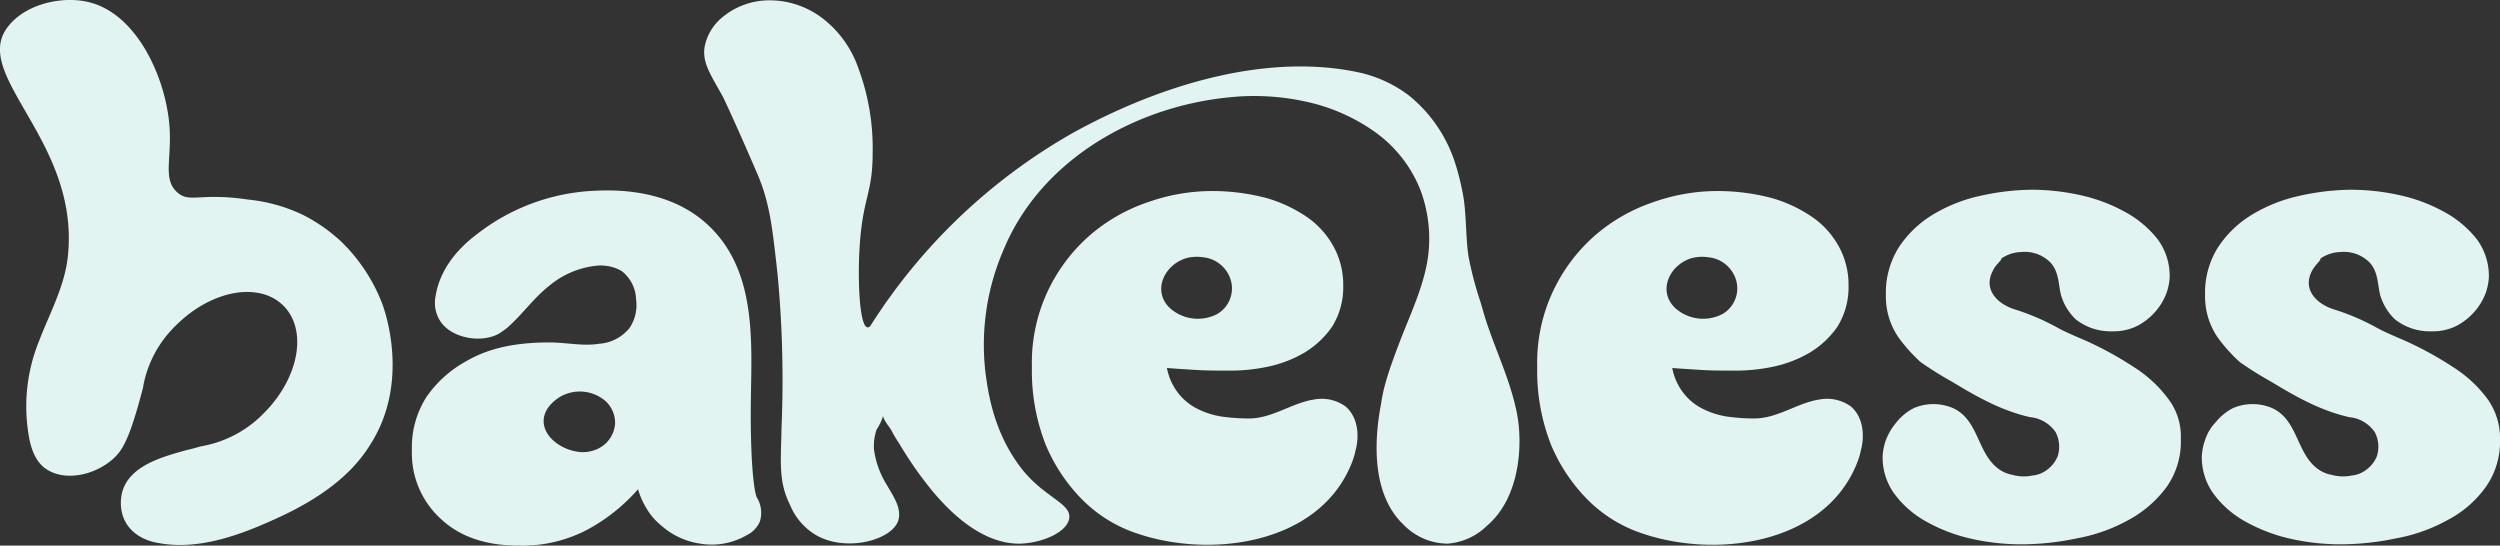
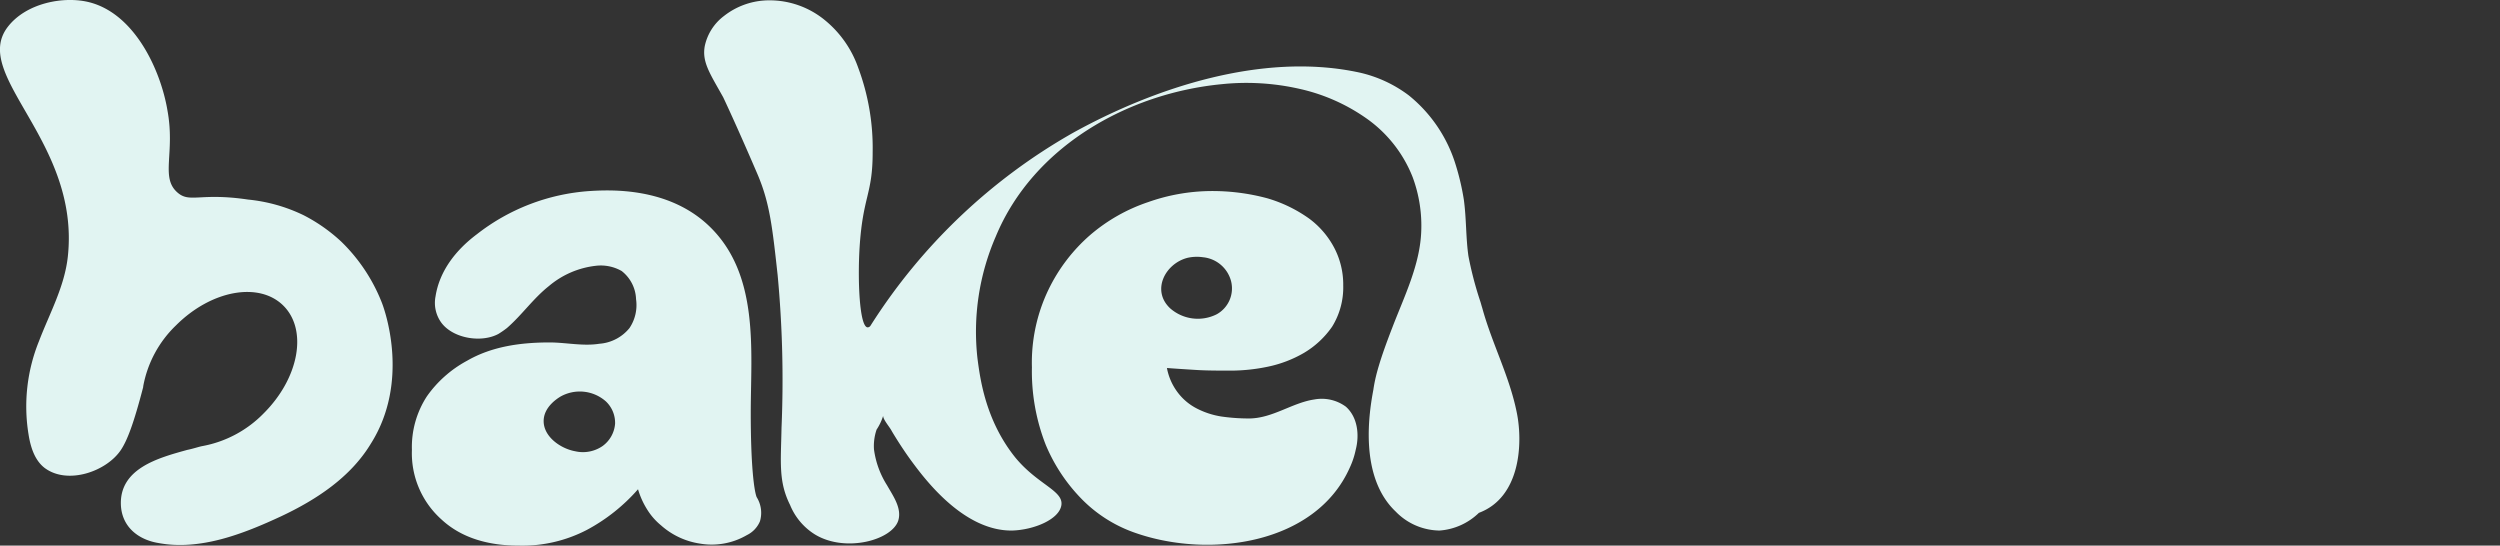
<svg xmlns="http://www.w3.org/2000/svg" viewBox="0 0 381.45 83.25" data-sanitized-data-name="Layer 1" data-name="Layer 1" id="Layer_1">
  <rect x="0" y="0" width="381.45" height="83.25" fill="#333333" stroke="none" />
  <defs>
    <style>.cls-1{fill:#e1f4f2;}</style>
  </defs>
-   <path transform="translate(-9.15 -108.45)" d="M313.2,149.8c-1.5,2.9.8,5.1,3.5,5.9a35.16,35.16,0,0,1,6.3,2.7c1.6.9,3.5,1.6,5.2,2.4a53.15,53.15,0,0,1,6.6,3.7,19.31,19.31,0,0,1,5.1,4.7,9.43,9.43,0,0,1,2,6.2,12,12,0,0,1-2.2,7.4,17.69,17.69,0,0,1-5.8,5,25.59,25.59,0,0,1-7.9,2.8,40.93,40.93,0,0,1-8.5.9,34.59,34.59,0,0,1-7.8-.9A25.29,25.29,0,0,1,303,188a15,15,0,0,1-4.8-4.2,9.44,9.44,0,0,1-1.8-5.7,8.5,8.5,0,0,1,.5-2.5,9.19,9.19,0,0,1,1.6-2.7,8.11,8.11,0,0,1,2.7-2.2,7.64,7.64,0,0,1,5.9,0c4,1.8,3.7,6.9,7,9.3a5,5,0,0,0,2.1.9,6.51,6.51,0,0,0,3.1.1,4.26,4.26,0,0,0,2.1-.8,4.91,4.91,0,0,0,1.7-2.1,4.79,4.79,0,0,0-.3-3.7,5.3,5.3,0,0,0-3.9-2.3c-4.4-1-8.1-3.1-11.9-5.4a56,56,0,0,1-4.8-3,24.35,24.35,0,0,1-3.4-3.8,11.05,11.05,0,0,1-1.9-6.5,13,13,0,0,1,1.9-7.1,16.24,16.24,0,0,1,5.1-5,23.57,23.57,0,0,1,7.1-2.9,37.4,37.4,0,0,1,8.1-1,34.59,34.59,0,0,1,7.8.9,25.29,25.29,0,0,1,6.7,2.6,16.06,16.06,0,0,1,4.8,4.1,9.44,9.44,0,0,1,1.8,5.7,8.5,8.5,0,0,1-.5,2.5,9.19,9.19,0,0,1-1.6,2.7,9.66,9.66,0,0,1-2.7,2.2,8,8,0,0,1-3.9.9,8.58,8.58,0,0,1-5.6-1.8,8.31,8.31,0,0,1-2.3-3.8c-.4-1.7-.3-3.5-1.6-4.9a5.51,5.51,0,0,0-4.4-1.6,5.71,5.71,0,0,0-3.1,1C314.6,148.2,313.7,148.7,313.2,149.8Z" class="cls-1" />
-   <path transform="translate(-9.15 -108.45)" d="M361.9,149.8c-1.5,2.9.8,5.1,3.5,5.9a35.16,35.16,0,0,1,6.3,2.7c1.6.9,3.5,1.6,5.2,2.4a53.15,53.15,0,0,1,6.6,3.7,19.31,19.31,0,0,1,5.1,4.7,10.22,10.22,0,0,1,2,6.2,12,12,0,0,1-2.2,7.4,16.6,16.6,0,0,1-5.8,5,25.59,25.59,0,0,1-7.9,2.8,40.93,40.93,0,0,1-8.5.9,34.59,34.59,0,0,1-7.8-.9,25.29,25.29,0,0,1-6.7-2.6,15,15,0,0,1-4.8-4.2,9.44,9.44,0,0,1-1.8-5.7,8.5,8.5,0,0,1,.5-2.5,6.9,6.9,0,0,1,1.6-2.7,8.11,8.11,0,0,1,2.7-2.2,7.64,7.64,0,0,1,5.9,0c4,1.8,3.7,6.9,7,9.3a5,5,0,0,0,2.1.9,6.51,6.51,0,0,0,3.1.1,4.26,4.26,0,0,0,2.1-.8,4.91,4.91,0,0,0,1.7-2.1,4.79,4.79,0,0,0-.3-3.7,5.3,5.3,0,0,0-3.9-2.3c-4.4-1-8.1-3.1-11.9-5.4a56,56,0,0,1-4.8-3,24.35,24.35,0,0,1-3.4-3.8,11.05,11.05,0,0,1-1.9-6.5,13,13,0,0,1,1.9-7.1,16.24,16.24,0,0,1,5.1-5,23.57,23.57,0,0,1,7.1-2.9,37.4,37.4,0,0,1,8.1-1,34.59,34.59,0,0,1,7.8.9,25.29,25.29,0,0,1,6.7,2.6,16.06,16.06,0,0,1,4.8,4.1,9.44,9.44,0,0,1,1.8,5.7,8.5,8.5,0,0,1-.5,2.5,9.19,9.19,0,0,1-1.6,2.7,9.66,9.66,0,0,1-2.7,2.2,8,8,0,0,1-3.9.9,8.58,8.58,0,0,1-5.6-1.8,8.31,8.31,0,0,1-2.3-3.8c-.4-1.7-.3-3.5-1.6-4.9a5.51,5.51,0,0,0-4.4-1.6,5.71,5.71,0,0,0-3.1,1C363.3,148.2,362.5,148.7,361.9,149.8Z" class="cls-1" />
  <path transform="translate(-9.15 -108.45)" d="M67.4,154.6a26.41,26.41,0,0,0-6.2-9.3,25.41,25.41,0,0,0-5.7-4,25,25,0,0,0-8.5-2.4c-7.4-1.1-8.9.6-10.8-1.1-2.6-2.3-.3-6-1.5-12.5-1-6-4.9-14.7-11.9-16.5-3.9-1-9.7.1-12.5,3.8-5.6,7.4,11.1,17.4,9.2,35-.5,4.6-2.8,8.7-4.4,12.9a26.5,26.5,0,0,0-1.6,14.2c.3,1.9.9,3.9,2.4,5.1,3.5,2.7,9.5.6,11.7-2.7,1-1.5,2-4.2,3.4-9.6v-.1a17.17,17.17,0,0,1,5-9.3c5.4-5.4,12.7-6.7,16.4-3s2.4,11-3,16.4a17.49,17.49,0,0,1-9.3,5c-.6.1-1.4.4-2.4.6-4.3,1.2-10.4,2.8-10.1,8.5.2,3.3,2.7,5.2,5.7,5.7,6.4,1.2,13-1.4,18.8-4.1,5.3-2.5,10.5-5.9,13.6-11C71.8,166.6,67.8,155.6,67.4,154.6Z" class="cls-1" />
  <path transform="translate(-9.15 -108.45)" d="M215.1,179.8c-5.2,11.7-21.3,13.9-32.6,10a21.08,21.08,0,0,1-8.2-5.1,26.29,26.29,0,0,1-5.6-8.4,30.69,30.69,0,0,1-2.1-11.8,25.66,25.66,0,0,1,2.5-11.8,26,26,0,0,1,6.4-8.4,26.47,26.47,0,0,1,8.8-5,29.33,29.33,0,0,1,9.5-1.7,32.28,32.28,0,0,1,8.7,1.1,21.2,21.2,0,0,1,6.4,3.1,13.16,13.16,0,0,1,3.9,4.6,12.12,12.12,0,0,1,1.3,5.6,11.38,11.38,0,0,1-1.7,6.3,13.72,13.72,0,0,1-4.3,4,18.4,18.4,0,0,1-5.5,2.1,28,28,0,0,1-5.5.6c-1.9,0-3.8,0-5.4-.1s-3.2-.2-4.5-.3a8.85,8.85,0,0,0,1.7,3.8,8.49,8.49,0,0,0,2.9,2.4,12.34,12.34,0,0,0,3.7,1.2,29.66,29.66,0,0,0,4.2.3c3.6,0,6.6-2.4,10-2.9a6.21,6.21,0,0,1,4.8,1.1c1.8,1.6,2.1,4.3,1.5,6.6A12.24,12.24,0,0,1,215.1,179.8Zm-22.4-32.1a6.47,6.47,0,0,0-2.4.1c-3.4.9-5.5,5-2.6,7.7a6.4,6.4,0,0,0,7.1.9,4.51,4.51,0,0,0,2.2-5,4.92,4.92,0,0,0-4.3-3.7Z" class="cls-1" />
-   <path transform="translate(-9.15 -108.45)" d="M292.2,179.8c-5.2,11.7-21.3,13.9-32.6,10a21.08,21.08,0,0,1-8.2-5.1,26.29,26.29,0,0,1-5.6-8.4,30.69,30.69,0,0,1-2.1-11.8,25.66,25.66,0,0,1,2.5-11.8,26,26,0,0,1,6.4-8.4,26.47,26.47,0,0,1,8.8-5,29.33,29.33,0,0,1,9.5-1.7,32.28,32.28,0,0,1,8.7,1.1,21.2,21.2,0,0,1,6.4,3.1,13.16,13.16,0,0,1,3.9,4.6,12.12,12.12,0,0,1,1.3,5.6,11.38,11.38,0,0,1-1.7,6.3,13.72,13.72,0,0,1-4.3,4,18.4,18.4,0,0,1-5.5,2.1,28,28,0,0,1-5.5.6c-1.9,0-3.8,0-5.4-.1s-3.2-.2-4.5-.3a8.85,8.85,0,0,0,1.7,3.8,8.49,8.49,0,0,0,2.9,2.4,12.34,12.34,0,0,0,3.7,1.2,29.66,29.66,0,0,0,4.2.3c3.6,0,6.6-2.4,10-2.9a6.21,6.21,0,0,1,4.8,1.1c1.8,1.6,2.1,4.3,1.5,6.6A12.24,12.24,0,0,1,292.2,179.8Zm-22.4-32.1a6.47,6.47,0,0,0-2.4.1c-3.4.9-5.5,5-2.6,7.7a6.4,6.4,0,0,0,7.1.9,4.51,4.51,0,0,0,2.2-5,4.92,4.92,0,0,0-4.3-3.7Z" class="cls-1" />
  <path transform="translate(-9.15 -108.45)" d="M125.1,188a4.11,4.11,0,0,1-2,2.1,10.63,10.63,0,0,1-7.1,1.3,11.49,11.49,0,0,1-6-2.8,9.7,9.7,0,0,1-2.1-2.4,12.32,12.32,0,0,1-1.4-3.1,27.75,27.75,0,0,1-7.8,6.2,21.31,21.31,0,0,1-10.4,2.4c-4.9,0-8.9-1.3-11.8-4A13.54,13.54,0,0,1,72,177.1a14.17,14.17,0,0,1,2.3-8.2,17.79,17.79,0,0,1,6.1-5.4c3.8-2.2,8.2-2.8,12.6-2.8,2.5,0,5.1.6,7.6.2a6.52,6.52,0,0,0,4.6-2.4,6.29,6.29,0,0,0,1-4.4,5.69,5.69,0,0,0-2.2-4.3,6.41,6.41,0,0,0-3.9-.8,13.4,13.4,0,0,0-7.2,3.1c-2.4,1.9-4.1,4.4-6.4,6.4a14.63,14.63,0,0,1-1.3.9c-2.6,1.4-6.9.7-8.7-1.7a5.13,5.13,0,0,1-.9-4c.6-3.9,3.1-7.1,6.3-9.5a31.37,31.37,0,0,1,17.2-6.6c3.2-.2,11.9-.6,18.1,5.2,7.9,7.4,6.5,19.1,6.5,28.7,0,7.9.5,11.8.9,12.8A4.51,4.51,0,0,1,125.1,188Zm-24-11.5a4.65,4.65,0,0,0,1.9-3.4,4.5,4.5,0,0,0-1.4-3.4,6,6,0,0,0-7-.7c-.3.2-2.5,1.5-2.5,3.7,0,2.4,2.6,4.2,4.8,4.6a5.27,5.27,0,0,0,4.2-.8Z" class="cls-1" />
-   <path transform="translate(-9.15 -108.45)" d="M240.6,171.5c-1.1-5.6-3.8-10.6-5.3-16.1-.1-.3-.2-.7-.3-1a53.78,53.78,0,0,1-1.8-6.9c-.4-2.8-.3-5.7-.7-8.6a37.72,37.72,0,0,0-1.4-5.8,21.78,21.78,0,0,0-7-10.1,19.64,19.64,0,0,0-8.1-3.6c-14.4-2.9-30.6,2.4-43.1,9.3A87.9,87.9,0,0,0,142,158.1a.55.55,0,0,1-.5.3c-1.2-.2-1.5-7-1.2-12.1.5-8,2-8.1,2-14.6a35,35,0,0,0-2.2-12.9,16.3,16.3,0,0,0-5-7.2,13.3,13.3,0,0,0-8.6-3.1,11.18,11.18,0,0,0-6.9,2.4,7.75,7.75,0,0,0-2.9,4.5c-.5,2.5.8,4.3,2.8,7.9,0,0,2,4.2,5.3,11.9,1.8,4.3,2.2,7.9,3,15.2a171.6,171.6,0,0,1,.6,23.2v-.1h0c-.1,5.5-.5,8.4,1.3,12a9.53,9.53,0,0,0,3.8,4.5c4.6,2.8,11.7.9,12.7-2.1.6-1.9-.8-3.8-1.7-5.4a13.52,13.52,0,0,1-2-5.5,7.77,7.77,0,0,1,.4-3,8.11,8.11,0,0,0,1-2.1c0,.6,1,1.7,1.3,2.3s.8,1.4,1.2,2c0,0,1.4,2.4,3.1,4.7,2,2.7,7.9,10.6,15.3,10.5,3.3-.1,7.2-1.7,7.5-3.9s-3.6-3.1-7-7.2c-4.6-5.7-5.4-12.1-5.8-15.1a36.48,36.48,0,0,1,2.8-18.7c5.7-13.7,20.1-21.8,34.4-23.2a36.58,36.58,0,0,1,11.9.7,28.5,28.5,0,0,1,10.5,4.7,19.82,19.82,0,0,1,6.8,8.8,21.26,21.26,0,0,1,1.3,8.3c-.2,5.1-2.6,9.9-4.4,14.6-1.9,4.9-2.6,7.4-2.9,9.5-.6,3.2-2.3,13.2,3.4,18.6a9.45,9.45,0,0,0,6.7,2.9,9.59,9.59,0,0,0,6-2.7C241.2,184.3,241.5,176,240.6,171.5Z" class="cls-1" />
-   <path transform="translate(-9.15 -108.45)" d="M233.4,149.4" class="cls-1" />
+   <path transform="translate(-9.15 -108.45)" d="M240.6,171.5c-1.1-5.6-3.8-10.6-5.3-16.1-.1-.3-.2-.7-.3-1a53.78,53.78,0,0,1-1.8-6.9c-.4-2.8-.3-5.7-.7-8.6a37.72,37.72,0,0,0-1.4-5.8,21.78,21.78,0,0,0-7-10.1,19.64,19.64,0,0,0-8.1-3.6c-14.4-2.9-30.6,2.4-43.1,9.3A87.9,87.9,0,0,0,142,158.1a.55.55,0,0,1-.5.3c-1.2-.2-1.5-7-1.2-12.1.5-8,2-8.1,2-14.6a35,35,0,0,0-2.2-12.9,16.3,16.3,0,0,0-5-7.2,13.3,13.3,0,0,0-8.6-3.1,11.18,11.18,0,0,0-6.9,2.4,7.75,7.75,0,0,0-2.9,4.5c-.5,2.5.8,4.3,2.8,7.9,0,0,2,4.2,5.3,11.9,1.8,4.3,2.2,7.9,3,15.2a171.6,171.6,0,0,1,.6,23.2v-.1h0c-.1,5.5-.5,8.4,1.3,12a9.53,9.53,0,0,0,3.8,4.5c4.6,2.8,11.7.9,12.7-2.1.6-1.9-.8-3.8-1.7-5.4a13.52,13.52,0,0,1-2-5.5,7.77,7.77,0,0,1,.4-3,8.11,8.11,0,0,0,1-2.1c0,.6,1,1.7,1.3,2.3c0,0,1.4,2.4,3.1,4.7,2,2.7,7.9,10.6,15.3,10.5,3.3-.1,7.2-1.7,7.5-3.9s-3.6-3.1-7-7.2c-4.6-5.7-5.4-12.1-5.8-15.1a36.48,36.48,0,0,1,2.8-18.7c5.7-13.7,20.1-21.8,34.4-23.2a36.58,36.58,0,0,1,11.9.7,28.5,28.5,0,0,1,10.5,4.7,19.82,19.82,0,0,1,6.8,8.8,21.26,21.26,0,0,1,1.3,8.3c-.2,5.1-2.6,9.9-4.4,14.6-1.9,4.9-2.6,7.4-2.9,9.5-.6,3.2-2.3,13.2,3.4,18.6a9.45,9.45,0,0,0,6.7,2.9,9.59,9.59,0,0,0,6-2.7C241.2,184.3,241.5,176,240.6,171.5Z" class="cls-1" />
</svg>